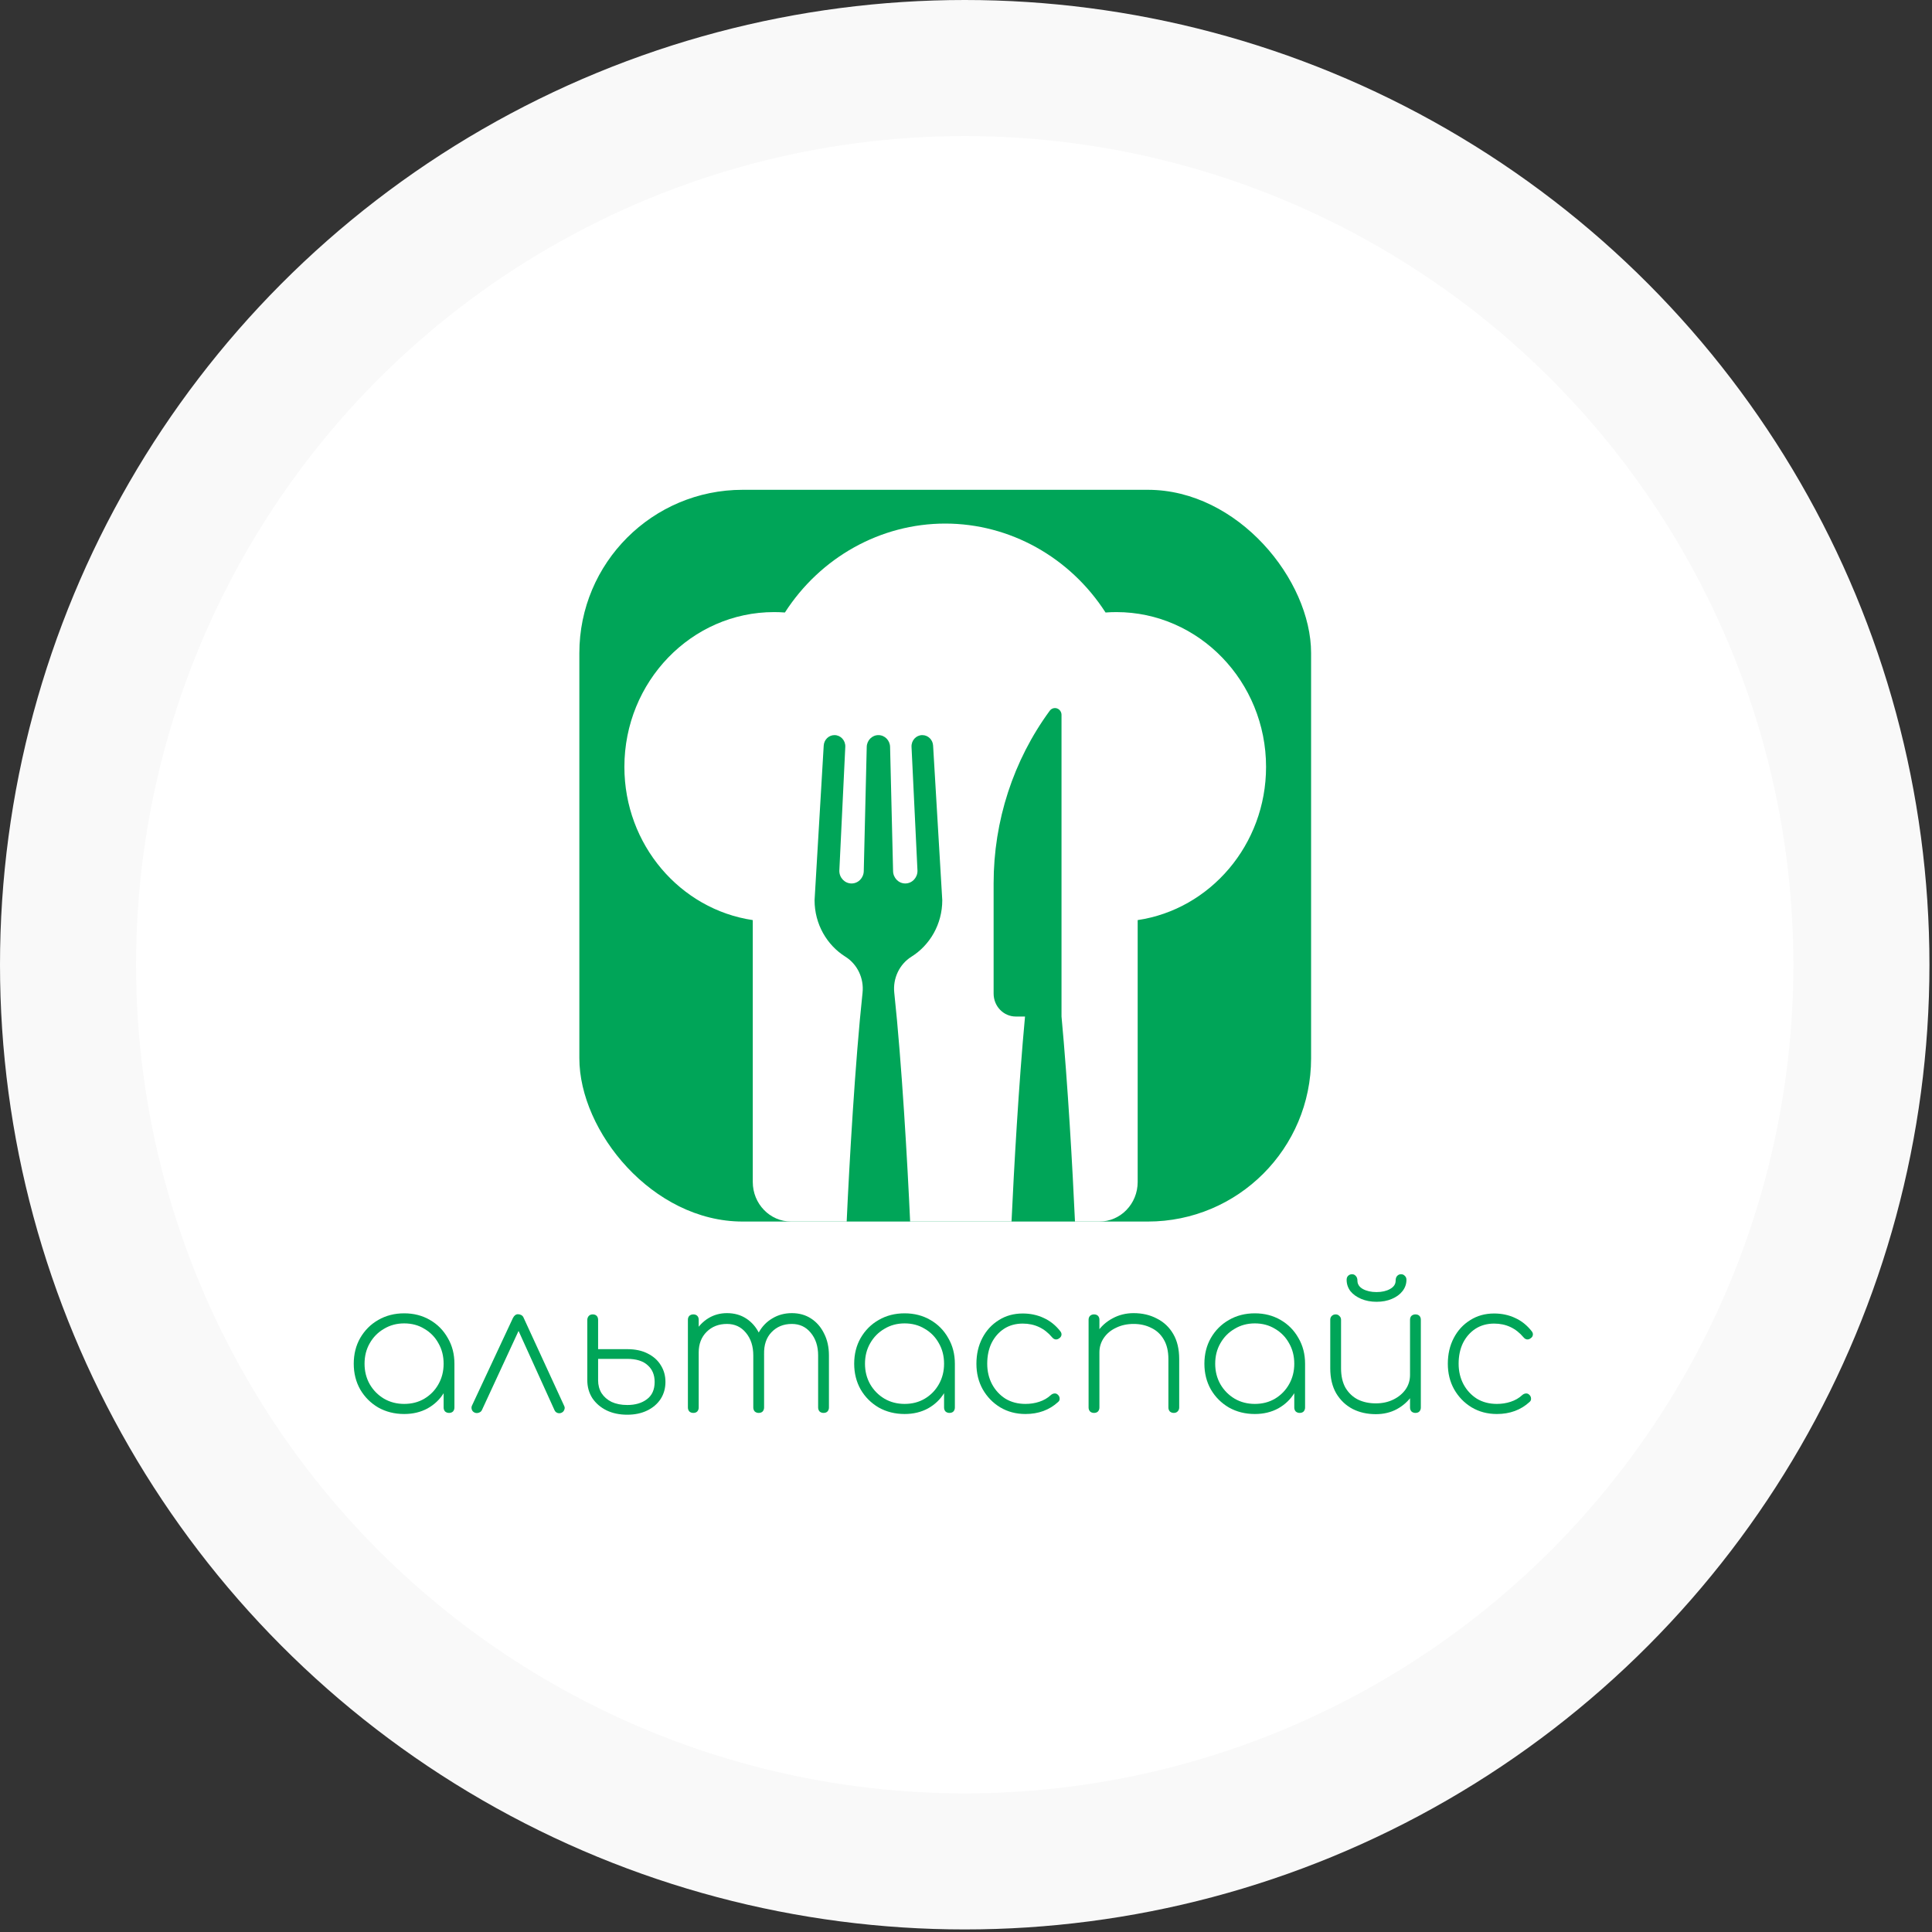
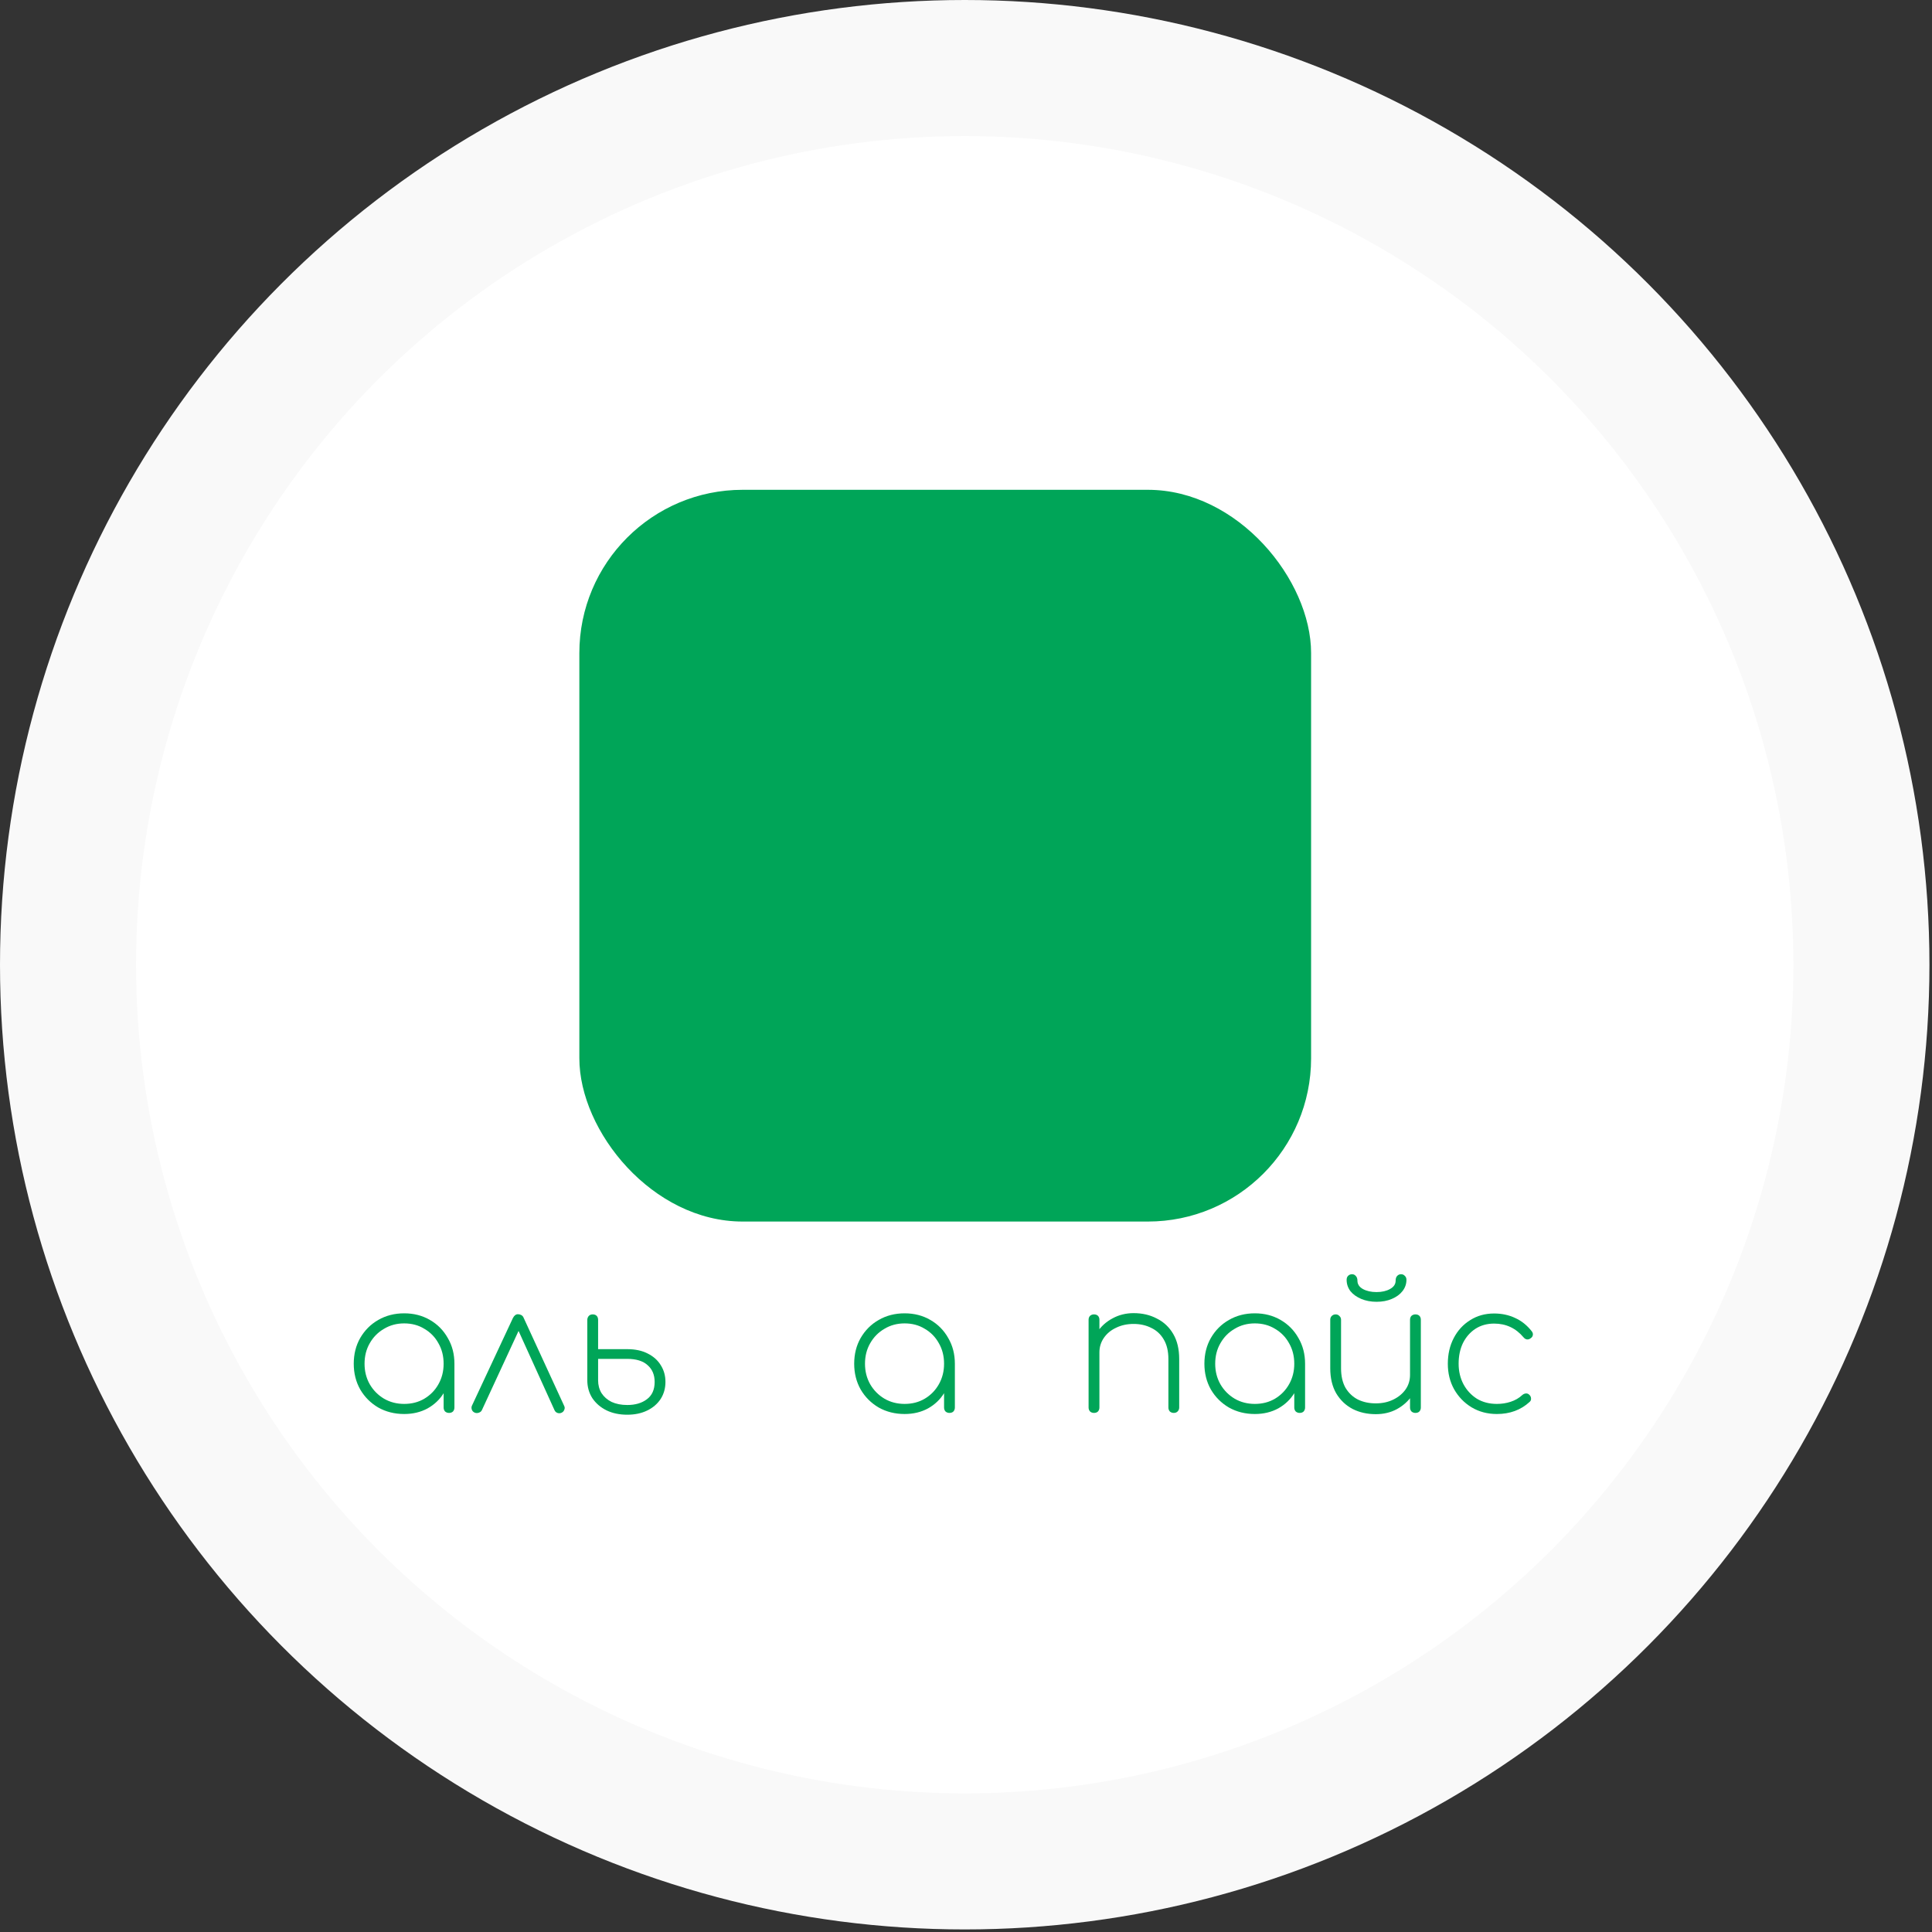
<svg xmlns="http://www.w3.org/2000/svg" width="71" height="71" viewBox="0 0 71 71" fill="none">
  <rect x="0" y="0" width="71" height="71" fill="#333333" stroke="none" />
  <circle cx="35.453" cy="35.453" r="32.953" fill="white" stroke="#F9F9F9" stroke-width="5" />
  <rect x="21.291" y="18" width="26.891" height="26.891" rx="6" fill="#00A558" />
-   <path d="M41.027 22.494C40.895 22.494 40.761 22.499 40.628 22.509C39.323 20.48 37.111 19.241 34.736 19.241C32.361 19.241 30.15 20.481 28.845 22.509C28.711 22.499 28.578 22.494 28.447 22.494C25.413 22.494 22.946 25.046 22.946 28.183C22.946 31.044 25 33.419 27.664 33.813V43.437C27.664 44.24 28.294 44.891 29.07 44.891H31.115C31.212 42.757 31.424 39.042 31.698 36.483C31.755 35.953 31.509 35.435 31.067 35.158C30.389 34.733 29.935 33.963 29.935 33.082L30.271 27.4C30.284 27.183 30.457 27.015 30.667 27.015C30.894 27.015 31.075 27.211 31.064 27.446L30.845 32.003C30.845 32.259 31.046 32.467 31.294 32.467C31.542 32.467 31.743 32.259 31.743 32.003L31.852 27.447C31.858 27.207 32.048 27.015 32.281 27.015C32.514 27.015 32.704 27.207 32.71 27.447L32.82 32.003C32.82 32.259 33.02 32.467 33.268 32.467C33.516 32.467 33.717 32.259 33.717 32.003L33.498 27.446C33.487 27.211 33.667 27.015 33.895 27.015C34.105 27.015 34.279 27.183 34.291 27.4L34.628 33.082C34.628 33.963 34.174 34.733 33.495 35.158C33.054 35.434 32.807 35.953 32.864 36.483C33.139 39.042 33.35 42.757 33.447 44.891H37.173C37.26 42.989 37.438 39.834 37.669 37.357H37.33C36.88 37.357 36.515 36.98 36.515 36.514V32.459C36.515 30.17 37.239 27.944 38.577 26.12C38.64 26.035 38.748 26 38.846 26.034C38.944 26.069 39.01 26.164 39.01 26.27V37.355C39.242 39.832 39.419 42.988 39.505 44.891H40.403C41.179 44.891 41.809 44.241 41.809 43.438V33.813C44.472 33.418 46.527 31.044 46.527 28.183C46.527 25.047 44.059 22.494 41.025 22.494H41.027Z" fill="white" />
  <path d="M14.853 51.964C14.5 51.964 14.183 51.884 13.9 51.725C13.622 51.562 13.402 51.342 13.238 51.063C13.079 50.781 13 50.466 13 50.117C13 49.764 13.079 49.448 13.238 49.17C13.402 48.888 13.622 48.667 13.9 48.508C14.183 48.345 14.5 48.264 14.853 48.264C15.206 48.264 15.522 48.345 15.8 48.508C16.078 48.667 16.296 48.888 16.455 49.17C16.619 49.448 16.7 49.764 16.7 50.117L16.535 50.382C16.535 50.682 16.46 50.951 16.31 51.189C16.164 51.428 15.966 51.617 15.714 51.758C15.462 51.895 15.176 51.964 14.853 51.964ZM14.853 51.593C15.131 51.593 15.379 51.529 15.595 51.401C15.815 51.269 15.988 51.092 16.111 50.872C16.239 50.647 16.303 50.395 16.303 50.117C16.303 49.834 16.239 49.583 16.111 49.362C15.988 49.137 15.815 48.961 15.595 48.833C15.379 48.7 15.131 48.634 14.853 48.634C14.58 48.634 14.333 48.7 14.112 48.833C13.891 48.961 13.717 49.137 13.589 49.362C13.461 49.583 13.397 49.834 13.397 50.117C13.397 50.395 13.461 50.647 13.589 50.872C13.717 51.092 13.891 51.269 14.112 51.401C14.333 51.529 14.58 51.593 14.853 51.593ZM16.502 51.924C16.444 51.924 16.396 51.906 16.356 51.871C16.321 51.831 16.303 51.783 16.303 51.725V50.514L16.429 50.117H16.7V51.725C16.7 51.783 16.683 51.831 16.647 51.871C16.612 51.906 16.563 51.924 16.502 51.924Z" fill="#00A558" />
  <path d="M19.035 48.297C19.079 48.297 19.121 48.308 19.161 48.33C19.2 48.352 19.229 48.387 19.247 48.436L20.736 51.672C20.758 51.717 20.758 51.763 20.736 51.812C20.718 51.86 20.685 51.895 20.637 51.917C20.588 51.94 20.538 51.942 20.485 51.924C20.436 51.906 20.401 51.873 20.379 51.825L18.922 48.614H19.194L17.711 51.818C17.689 51.867 17.649 51.9 17.592 51.917C17.539 51.935 17.488 51.933 17.44 51.911C17.391 51.889 17.358 51.853 17.34 51.805C17.323 51.756 17.323 51.71 17.34 51.666L18.85 48.436C18.898 48.343 18.96 48.297 19.035 48.297Z" fill="#00A558" />
  <path d="M23.052 51.99C22.765 51.99 22.512 51.937 22.291 51.831C22.07 51.721 21.896 51.571 21.768 51.381C21.644 51.187 21.583 50.966 21.583 50.719V48.495C21.587 48.438 21.607 48.392 21.642 48.356C21.677 48.321 21.724 48.303 21.781 48.303C21.843 48.303 21.892 48.321 21.927 48.356C21.962 48.392 21.98 48.44 21.98 48.502V49.581H23.052C23.343 49.581 23.593 49.634 23.8 49.74C24.012 49.846 24.173 49.989 24.283 50.17C24.398 50.351 24.455 50.556 24.455 50.785C24.455 51.019 24.396 51.229 24.277 51.414C24.157 51.595 23.992 51.736 23.78 51.838C23.568 51.94 23.326 51.99 23.052 51.99ZM23.052 51.633C23.348 51.633 23.588 51.562 23.774 51.421C23.963 51.28 24.058 51.068 24.058 50.785C24.058 50.525 23.972 50.32 23.8 50.17C23.632 50.016 23.383 49.938 23.052 49.938H21.98V50.726C21.98 50.902 22.022 51.059 22.105 51.196C22.194 51.333 22.317 51.441 22.476 51.52C22.64 51.595 22.831 51.633 23.052 51.633Z" fill="#00A558" />
-   <path d="M30.265 51.924C30.207 51.924 30.159 51.906 30.119 51.871C30.084 51.831 30.066 51.783 30.066 51.725V49.812C30.066 49.473 29.975 49.195 29.794 48.978C29.618 48.762 29.386 48.654 29.099 48.654C28.795 48.654 28.546 48.756 28.352 48.959C28.162 49.157 28.071 49.426 28.08 49.766H27.683C27.692 49.462 27.758 49.197 27.881 48.972C28.005 48.747 28.173 48.572 28.385 48.449C28.596 48.321 28.835 48.257 29.099 48.257C29.369 48.257 29.605 48.323 29.808 48.456C30.011 48.588 30.17 48.771 30.284 49.005C30.404 49.239 30.463 49.508 30.463 49.812V51.725C30.463 51.783 30.445 51.831 30.41 51.871C30.375 51.906 30.326 51.924 30.265 51.924ZM25.479 51.924C25.421 51.924 25.373 51.906 25.333 51.871C25.298 51.831 25.28 51.783 25.28 51.725V48.502C25.28 48.44 25.298 48.392 25.333 48.356C25.373 48.321 25.421 48.303 25.479 48.303C25.541 48.303 25.589 48.321 25.624 48.356C25.66 48.392 25.677 48.44 25.677 48.502V51.725C25.677 51.783 25.66 51.831 25.624 51.871C25.589 51.906 25.541 51.924 25.479 51.924ZM27.881 51.924C27.824 51.924 27.776 51.906 27.736 51.871C27.701 51.831 27.683 51.783 27.683 51.725V49.812C27.683 49.473 27.593 49.195 27.412 48.978C27.235 48.762 27.003 48.654 26.716 48.654C26.412 48.654 26.163 48.751 25.968 48.945C25.774 49.139 25.677 49.391 25.677 49.7H25.346C25.36 49.417 25.426 49.168 25.545 48.952C25.669 48.736 25.832 48.566 26.035 48.442C26.238 48.319 26.465 48.257 26.716 48.257C26.986 48.257 27.222 48.323 27.425 48.456C27.628 48.588 27.787 48.771 27.901 49.005C28.02 49.239 28.08 49.508 28.08 49.812V51.725C28.08 51.783 28.062 51.831 28.027 51.871C27.992 51.906 27.943 51.924 27.881 51.924Z" fill="#00A558" />
  <path d="M33.244 51.964C32.891 51.964 32.573 51.884 32.291 51.725C32.013 51.562 31.792 51.342 31.629 51.063C31.47 50.781 31.391 50.466 31.391 50.117C31.391 49.764 31.47 49.448 31.629 49.17C31.792 48.888 32.013 48.667 32.291 48.508C32.573 48.345 32.891 48.264 33.244 48.264C33.597 48.264 33.913 48.345 34.191 48.508C34.469 48.667 34.687 48.888 34.846 49.17C35.009 49.448 35.091 49.764 35.091 50.117L34.925 50.382C34.925 50.682 34.85 50.951 34.7 51.189C34.555 51.428 34.356 51.617 34.105 51.758C33.853 51.895 33.566 51.964 33.244 51.964ZM33.244 51.593C33.522 51.593 33.769 51.529 33.985 51.401C34.206 51.269 34.378 51.092 34.502 50.872C34.63 50.647 34.694 50.395 34.694 50.117C34.694 49.834 34.63 49.583 34.502 49.362C34.378 49.137 34.206 48.961 33.985 48.833C33.769 48.7 33.522 48.634 33.244 48.634C32.97 48.634 32.723 48.7 32.503 48.833C32.282 48.961 32.108 49.137 31.98 49.362C31.852 49.583 31.788 49.834 31.788 50.117C31.788 50.395 31.852 50.647 31.98 50.872C32.108 51.092 32.282 51.269 32.503 51.401C32.723 51.529 32.97 51.593 33.244 51.593ZM34.892 51.924C34.835 51.924 34.786 51.906 34.747 51.871C34.711 51.831 34.694 51.783 34.694 51.725V50.514L34.819 50.117H35.091V51.725C35.091 51.783 35.073 51.831 35.038 51.871C35.002 51.906 34.954 51.924 34.892 51.924Z" fill="#00A558" />
-   <path d="M37.684 51.964C37.34 51.964 37.031 51.882 36.757 51.719C36.488 51.556 36.274 51.335 36.115 51.057C35.96 50.779 35.883 50.466 35.883 50.117C35.883 49.764 35.956 49.448 36.102 49.17C36.247 48.892 36.448 48.674 36.704 48.515C36.96 48.352 37.253 48.27 37.584 48.27C37.867 48.27 38.125 48.325 38.359 48.436C38.593 48.542 38.796 48.705 38.968 48.925C39.003 48.97 39.016 49.016 39.008 49.065C38.999 49.113 38.97 49.153 38.922 49.184C38.882 49.215 38.838 49.228 38.789 49.223C38.74 49.215 38.699 49.188 38.663 49.144C38.381 48.809 38.021 48.641 37.584 48.641C37.324 48.641 37.094 48.705 36.896 48.833C36.702 48.961 36.55 49.135 36.439 49.356C36.333 49.576 36.28 49.83 36.28 50.117C36.28 50.395 36.34 50.647 36.459 50.872C36.578 51.092 36.742 51.269 36.949 51.401C37.161 51.529 37.406 51.593 37.684 51.593C37.865 51.593 38.035 51.567 38.193 51.514C38.357 51.461 38.498 51.379 38.617 51.269C38.657 51.233 38.701 51.214 38.749 51.209C38.798 51.205 38.84 51.22 38.875 51.255C38.919 51.295 38.941 51.342 38.941 51.395C38.946 51.443 38.928 51.485 38.888 51.52C38.566 51.816 38.165 51.964 37.684 51.964Z" fill="#00A558" />
  <path d="M43.136 51.924C43.079 51.924 43.031 51.906 42.991 51.871C42.956 51.831 42.938 51.783 42.938 51.725V49.945C42.938 49.654 42.88 49.413 42.766 49.223C42.656 49.034 42.503 48.892 42.309 48.8C42.119 48.703 41.903 48.654 41.66 48.654C41.422 48.654 41.208 48.7 41.018 48.793C40.828 48.881 40.678 49.005 40.568 49.164C40.458 49.323 40.403 49.501 40.403 49.7H40.072C40.089 49.426 40.171 49.181 40.317 48.965C40.462 48.745 40.652 48.572 40.886 48.449C41.12 48.321 41.378 48.257 41.66 48.257C41.978 48.257 42.263 48.323 42.514 48.456C42.77 48.584 42.971 48.773 43.117 49.025C43.262 49.272 43.335 49.579 43.335 49.945V51.725C43.335 51.783 43.315 51.831 43.276 51.871C43.24 51.906 43.194 51.924 43.136 51.924ZM40.204 51.924C40.147 51.924 40.098 51.906 40.059 51.871C40.023 51.831 40.005 51.783 40.005 51.725V48.502C40.005 48.44 40.023 48.392 40.059 48.356C40.098 48.321 40.147 48.303 40.204 48.303C40.266 48.303 40.314 48.321 40.35 48.356C40.385 48.392 40.403 48.44 40.403 48.502V51.725C40.403 51.783 40.385 51.831 40.35 51.871C40.314 51.906 40.266 51.924 40.204 51.924Z" fill="#00A558" />
  <path d="M46.114 51.964C45.761 51.964 45.443 51.884 45.161 51.725C44.883 51.562 44.662 51.342 44.499 51.063C44.34 50.781 44.261 50.466 44.261 50.117C44.261 49.764 44.34 49.448 44.499 49.17C44.662 48.888 44.883 48.667 45.161 48.508C45.443 48.345 45.761 48.264 46.114 48.264C46.467 48.264 46.783 48.345 47.061 48.508C47.339 48.667 47.557 48.888 47.716 49.17C47.879 49.448 47.961 49.764 47.961 50.117L47.795 50.382C47.795 50.682 47.721 50.951 47.57 51.189C47.425 51.428 47.226 51.617 46.975 51.758C46.723 51.895 46.436 51.964 46.114 51.964ZM46.114 51.593C46.392 51.593 46.639 51.529 46.856 51.401C47.076 51.269 47.248 51.092 47.372 50.872C47.5 50.647 47.564 50.395 47.564 50.117C47.564 49.834 47.5 49.583 47.372 49.362C47.248 49.137 47.076 48.961 46.856 48.833C46.639 48.7 46.392 48.634 46.114 48.634C45.841 48.634 45.593 48.7 45.373 48.833C45.152 48.961 44.978 49.137 44.85 49.362C44.722 49.583 44.658 49.834 44.658 50.117C44.658 50.395 44.722 50.647 44.85 50.872C44.978 51.092 45.152 51.269 45.373 51.401C45.593 51.529 45.841 51.593 46.114 51.593ZM47.762 51.924C47.705 51.924 47.657 51.906 47.617 51.871C47.581 51.831 47.564 51.783 47.564 51.725V50.514L47.69 50.117H47.961V51.725C47.961 51.783 47.943 51.831 47.908 51.871C47.873 51.906 47.824 51.924 47.762 51.924Z" fill="#00A558" />
  <path d="M50.56 51.97C50.243 51.97 49.958 51.906 49.707 51.778C49.455 51.646 49.254 51.454 49.104 51.203C48.959 50.951 48.886 50.644 48.886 50.282V48.502C48.886 48.444 48.903 48.398 48.939 48.363C48.978 48.323 49.027 48.303 49.084 48.303C49.142 48.303 49.188 48.323 49.223 48.363C49.263 48.398 49.283 48.444 49.283 48.502V50.282C49.283 50.569 49.338 50.81 49.448 51.004C49.563 51.194 49.715 51.337 49.905 51.434C50.099 51.527 50.318 51.573 50.56 51.573C50.799 51.573 51.013 51.527 51.203 51.434C51.392 51.342 51.542 51.218 51.653 51.063C51.763 50.905 51.818 50.726 51.818 50.527H52.149C52.131 50.801 52.05 51.048 51.904 51.269C51.759 51.485 51.569 51.657 51.335 51.785C51.105 51.909 50.847 51.97 50.56 51.97ZM52.017 51.924C51.959 51.924 51.911 51.906 51.871 51.871C51.836 51.831 51.818 51.783 51.818 51.725V48.502C51.818 48.44 51.836 48.392 51.871 48.356C51.911 48.321 51.959 48.303 52.017 48.303C52.078 48.303 52.127 48.321 52.162 48.356C52.198 48.392 52.215 48.44 52.215 48.502V51.725C52.215 51.783 52.198 51.831 52.162 51.871C52.127 51.906 52.078 51.924 52.017 51.924ZM50.587 47.84C50.38 47.84 50.192 47.805 50.024 47.734C49.857 47.663 49.724 47.569 49.627 47.449C49.535 47.326 49.488 47.187 49.488 47.032C49.488 46.971 49.506 46.922 49.541 46.887C49.581 46.847 49.629 46.827 49.687 46.827C49.744 46.827 49.79 46.849 49.826 46.893C49.865 46.933 49.885 46.99 49.885 47.065C49.885 47.193 49.952 47.295 50.084 47.37C50.221 47.445 50.388 47.483 50.587 47.483C50.785 47.483 50.951 47.445 51.083 47.37C51.22 47.295 51.289 47.193 51.289 47.065C51.289 46.99 51.306 46.933 51.342 46.893C51.381 46.849 51.43 46.827 51.487 46.827C51.544 46.827 51.591 46.847 51.626 46.887C51.666 46.922 51.686 46.971 51.686 47.032C51.686 47.187 51.637 47.326 51.54 47.449C51.447 47.569 51.317 47.663 51.15 47.734C50.986 47.805 50.799 47.84 50.587 47.84Z" fill="#00A558" />
  <path d="M55.008 51.964C54.663 51.964 54.355 51.882 54.081 51.719C53.812 51.556 53.598 51.335 53.439 51.057C53.284 50.779 53.207 50.466 53.207 50.117C53.207 49.764 53.28 49.448 53.426 49.17C53.571 48.892 53.772 48.674 54.028 48.515C54.284 48.352 54.577 48.27 54.908 48.27C55.191 48.27 55.449 48.325 55.683 48.436C55.917 48.542 56.12 48.705 56.292 48.925C56.327 48.97 56.34 49.016 56.331 49.065C56.323 49.113 56.294 49.153 56.245 49.184C56.206 49.215 56.162 49.228 56.113 49.223C56.065 49.215 56.023 49.188 55.987 49.144C55.705 48.809 55.345 48.641 54.908 48.641C54.648 48.641 54.419 48.705 54.22 48.833C54.026 48.961 53.874 49.135 53.763 49.356C53.657 49.576 53.604 49.83 53.604 50.117C53.604 50.395 53.664 50.647 53.783 50.872C53.902 51.092 54.066 51.269 54.273 51.401C54.485 51.529 54.73 51.593 55.008 51.593C55.189 51.593 55.358 51.567 55.517 51.514C55.681 51.461 55.822 51.379 55.941 51.269C55.981 51.233 56.025 51.214 56.073 51.209C56.122 51.205 56.164 51.22 56.199 51.255C56.243 51.295 56.265 51.342 56.265 51.395C56.27 51.443 56.252 51.485 56.212 51.52C55.89 51.816 55.489 51.964 55.008 51.964Z" fill="#00A558" />
</svg>